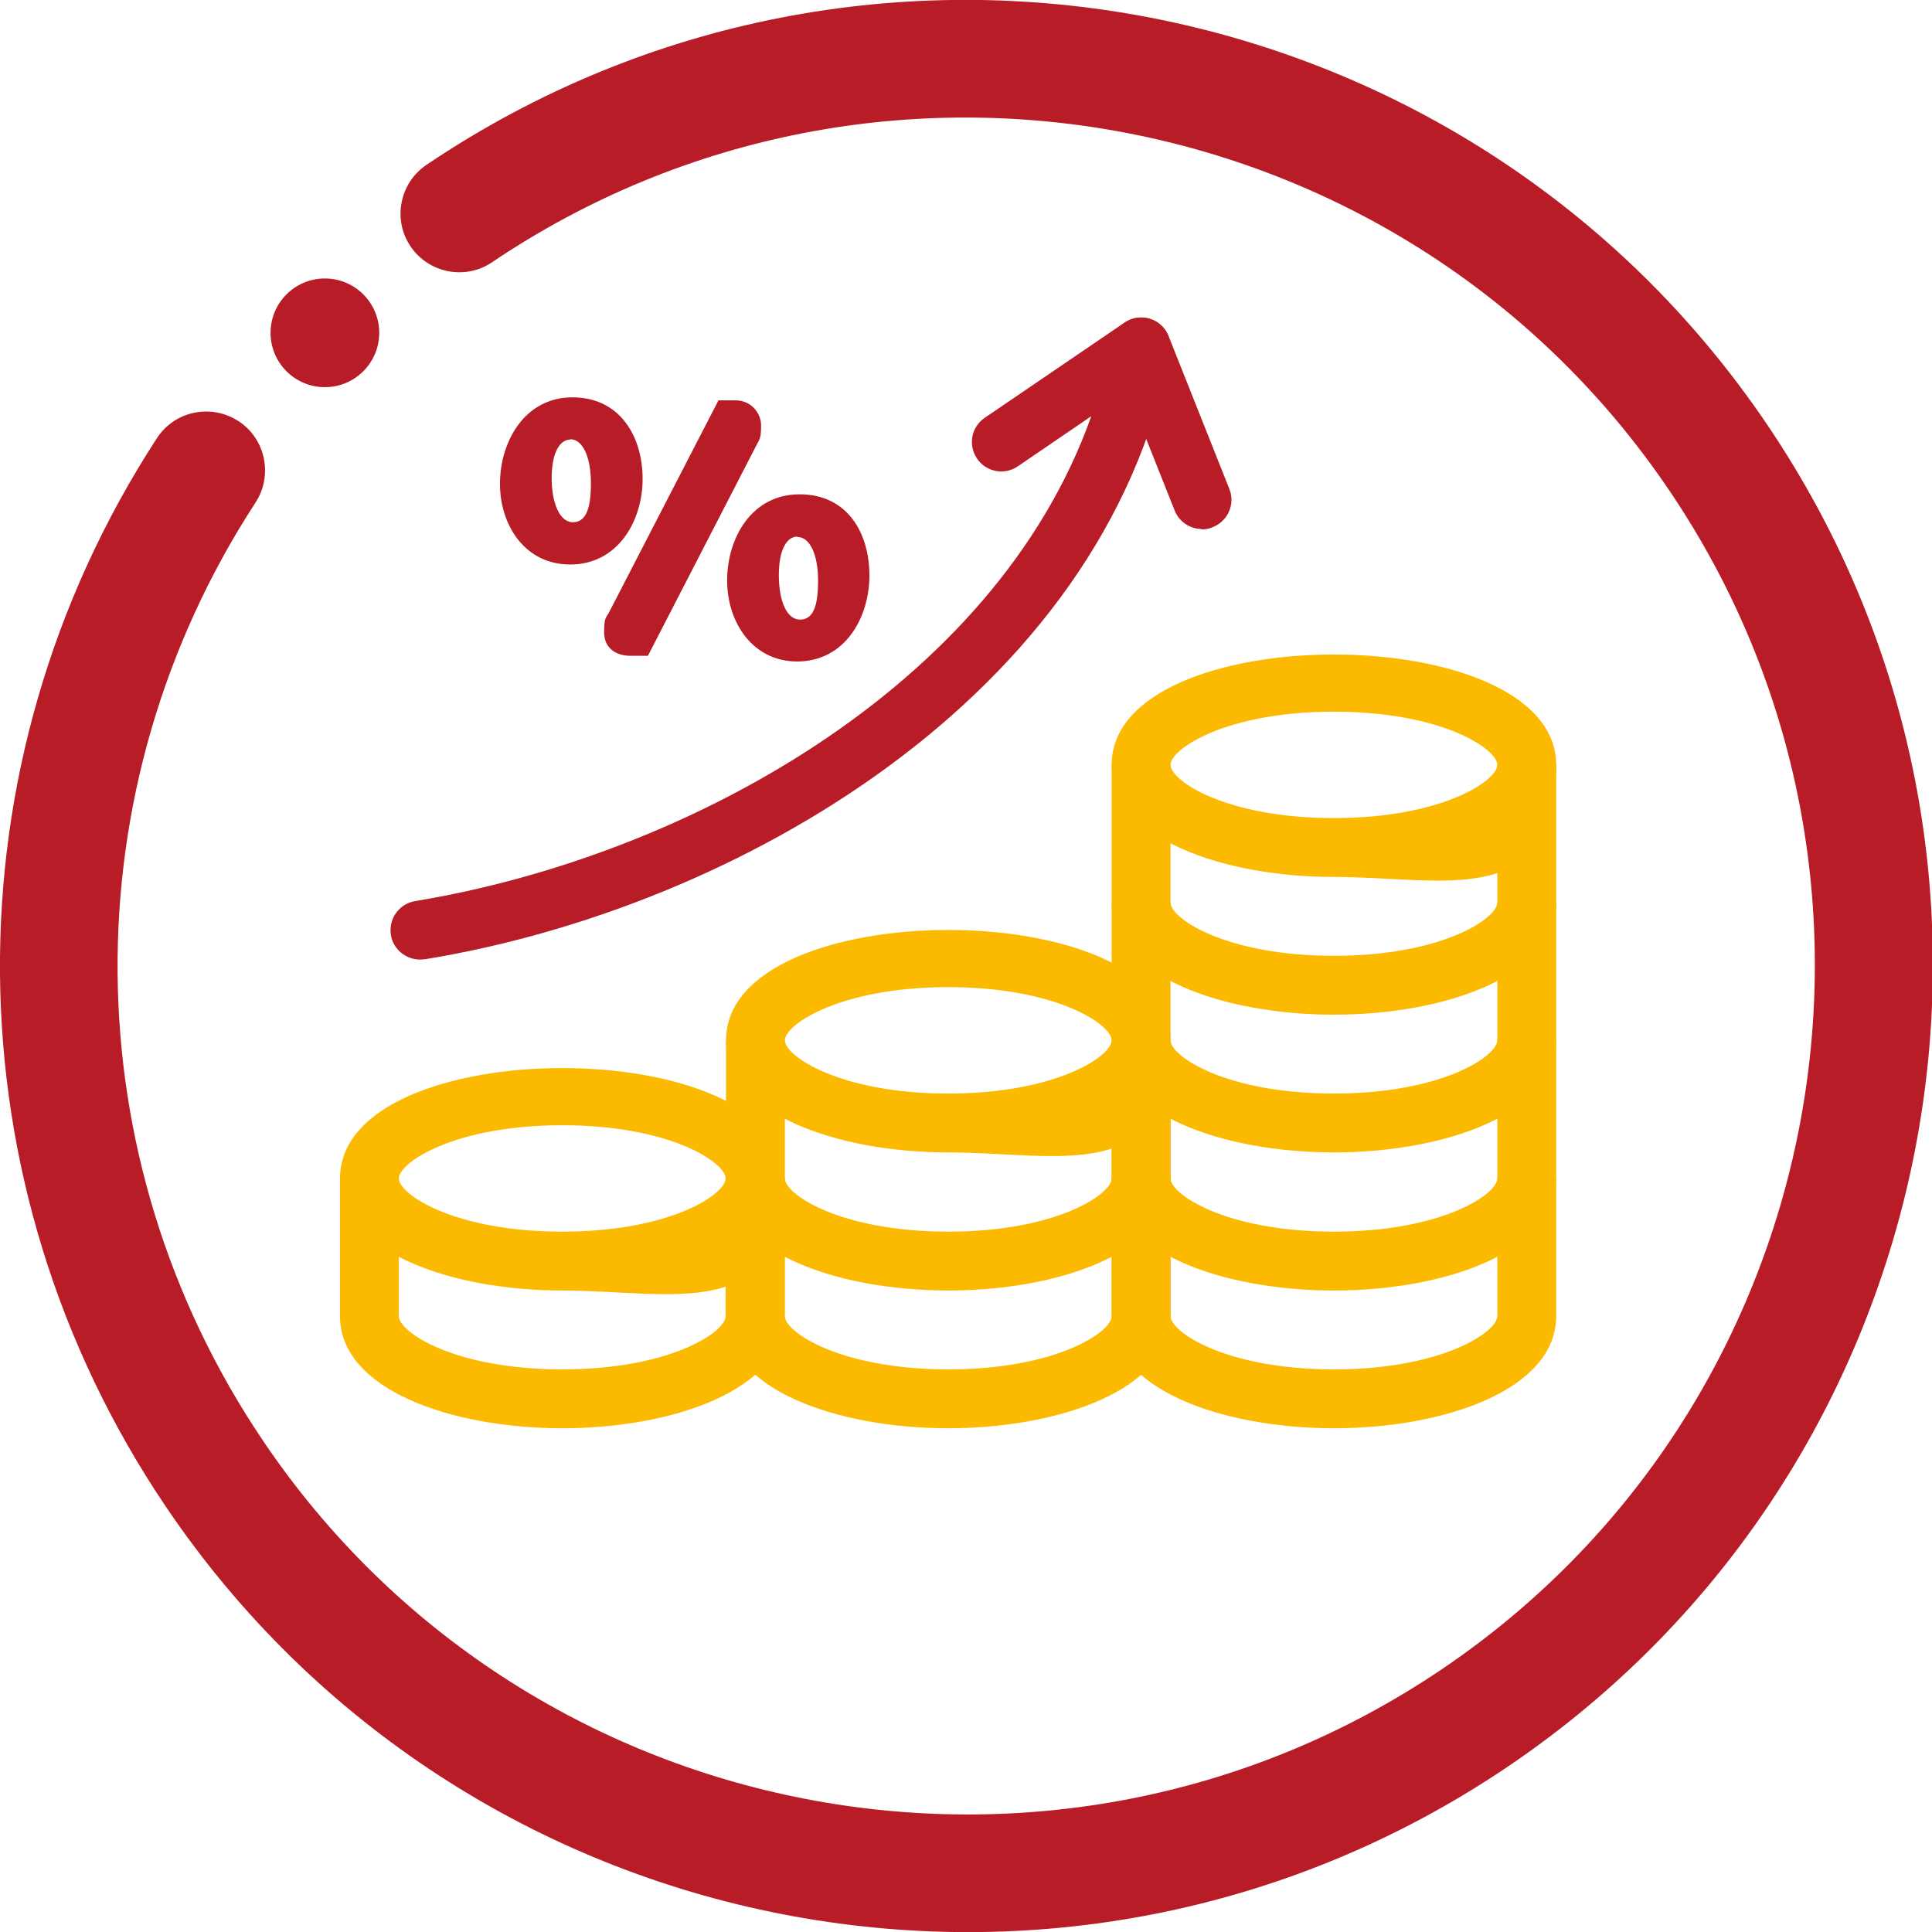
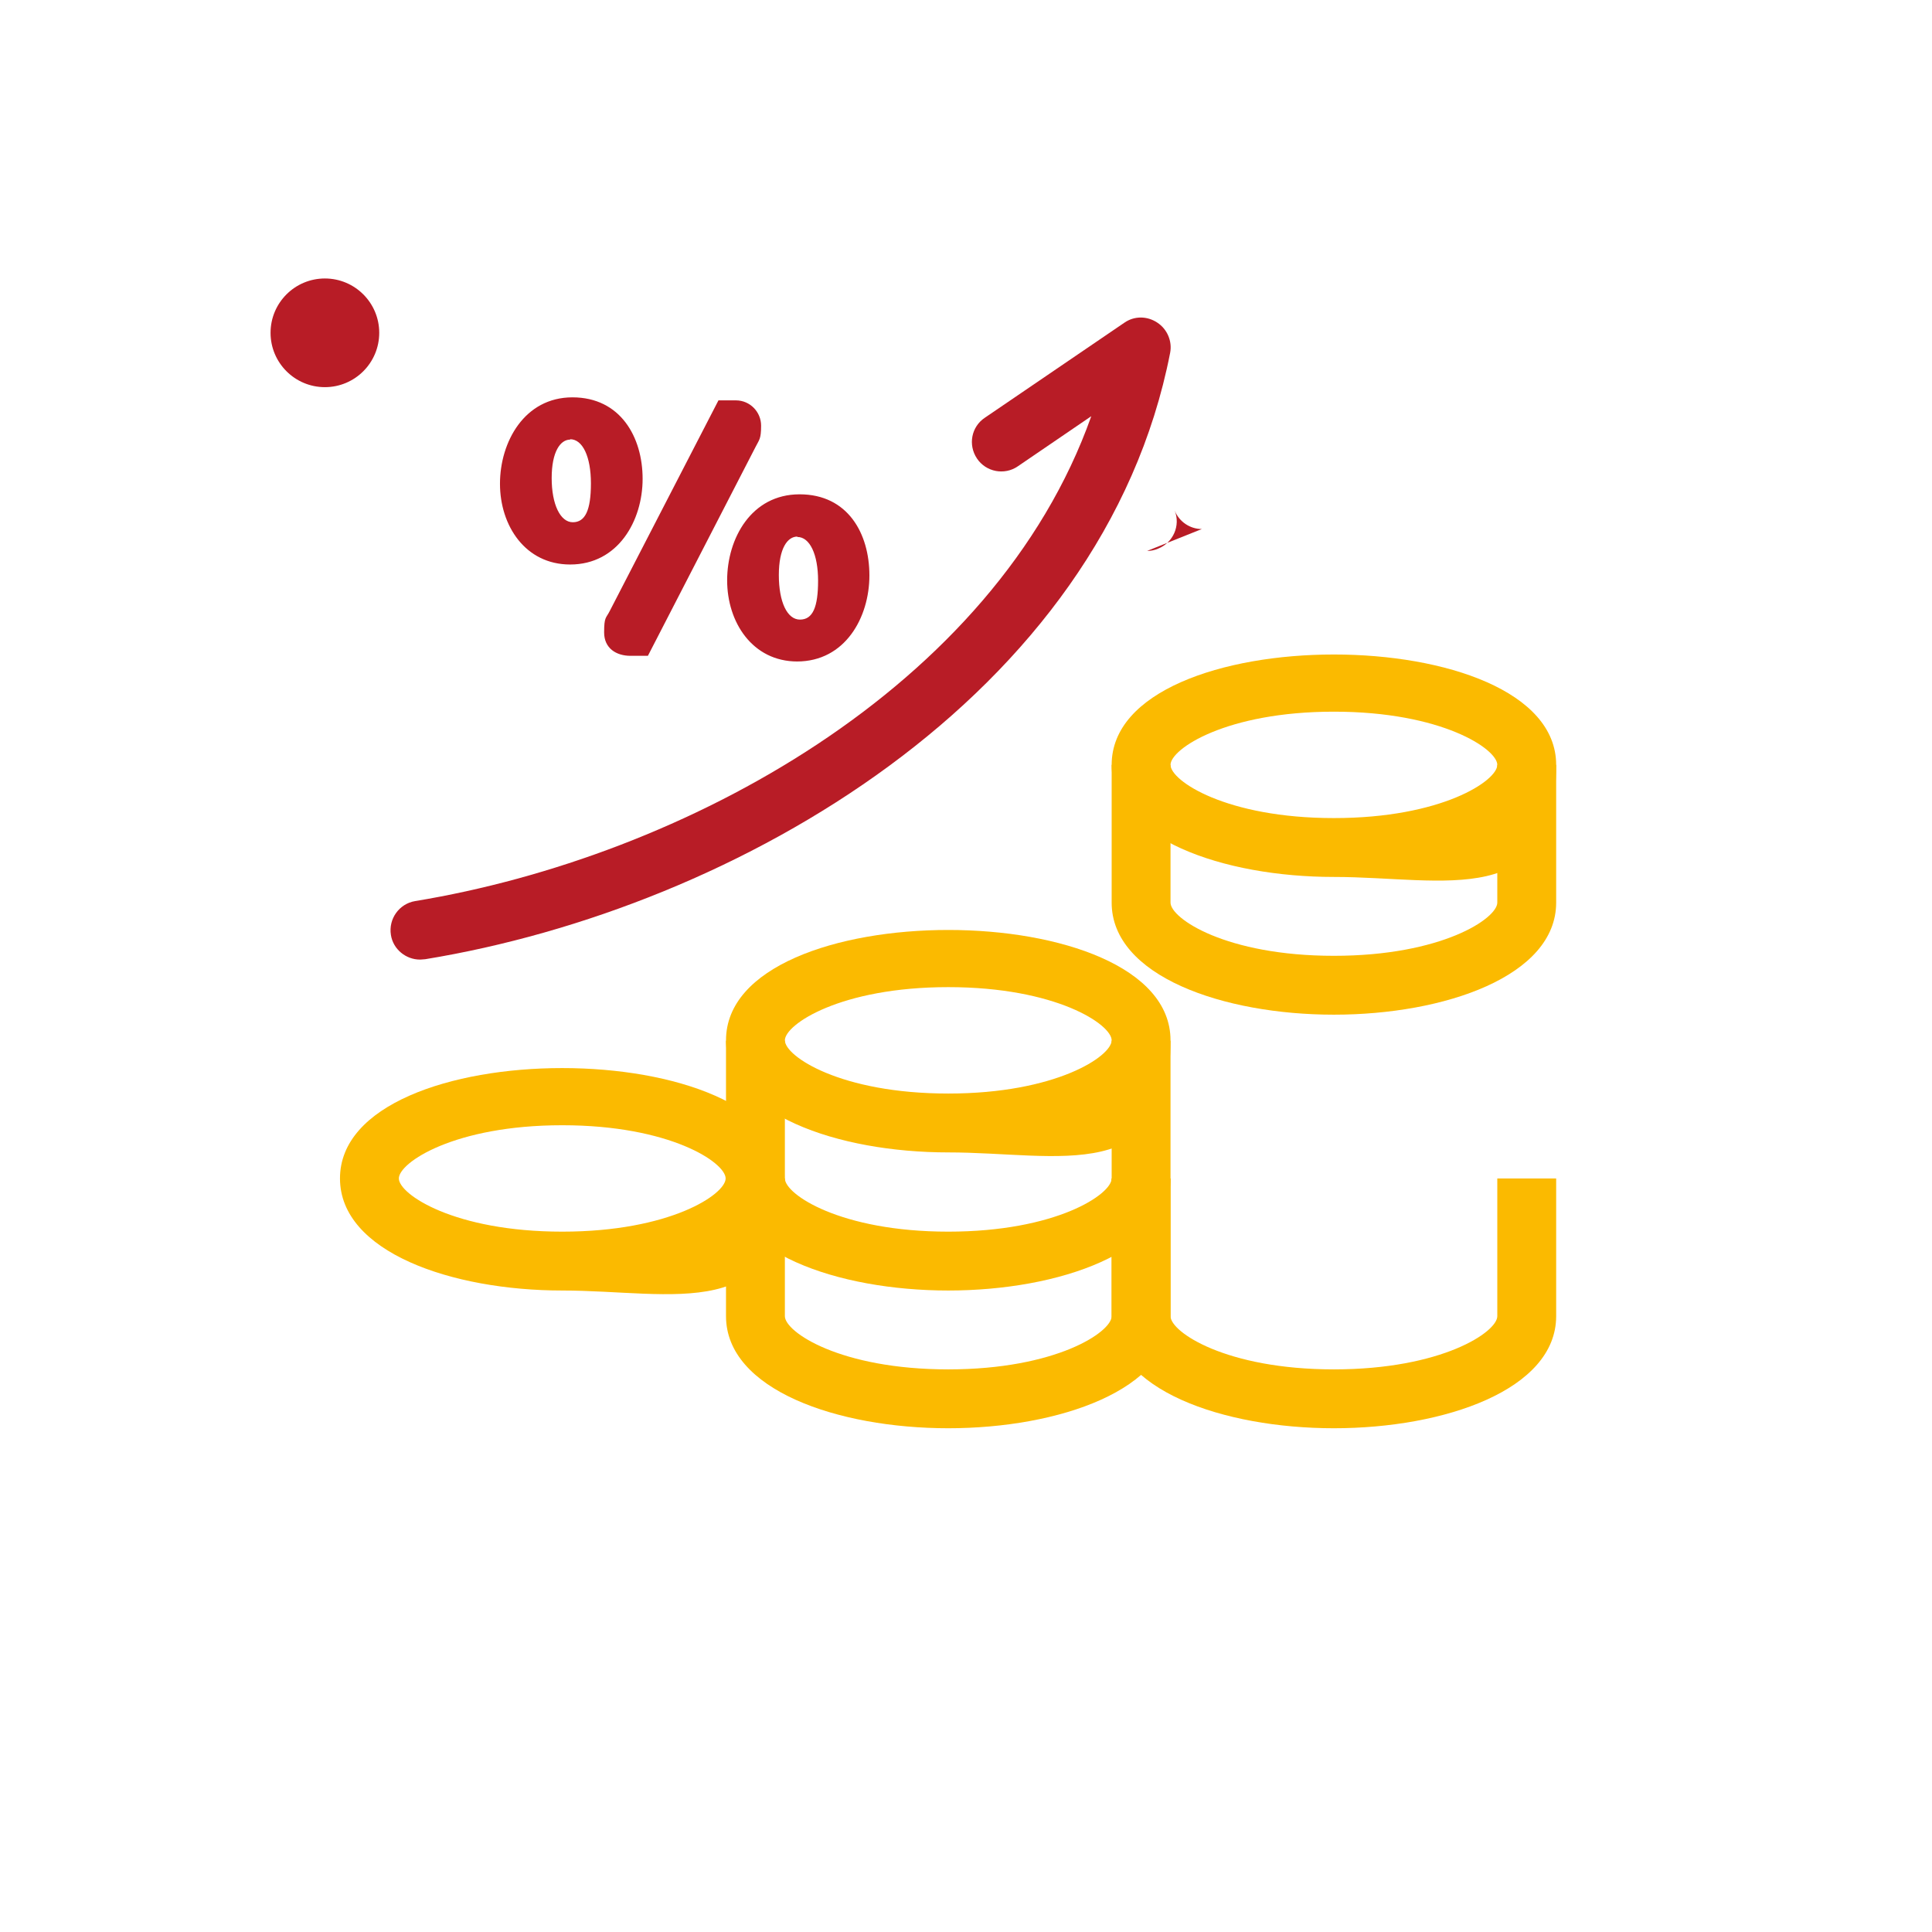
<svg xmlns="http://www.w3.org/2000/svg" id="Ebene_1" version="1.1" viewBox="0 0 512 512">
  <defs>
    <style>
      .st0 {
        fill: #fbba00;
      }

      .st1 {
        fill: #b81c26;
      }
    </style>
  </defs>
  <g>
-     <path class="st1" d="M468.5,112.8c79,117.1,48,276.5-69.1,355.5-117.1,79-276.5,48-355.5-69.1-57.7-85.5-58.6-196.6-2.3-283.1,4.7-7.2,14.3-9.2,21.6-4.5,7.2,4.7,9.2,14.4,4.5,21.6-49.4,75.9-48.7,173.5,2,248.6,69.3,102.8,209.4,130,312.2,60.7,102.8-69.3,130-209.4,60.7-312.2C373.3,27.4,233.2.2,130.4,69.5c-7.1,4.8-16.8,2.9-21.6-4.2-4.8-7.1-2.9-16.8,4.2-21.6C230.1-35.3,389.5-4.3,468.5,112.8Z" />
    <circle class="st1" cx="86.1" cy="88.2" r="14.4" />
  </g>
  <g>
    <g>
      <path class="st0" d="M149,342c-29.3,0-58.9-10.2-58.9-29.7,0-39,117.8-39,117.8,0s-29.6,29.7-58.9,29.7ZM149,298.2c-28.6,0-43.3,9.9-43.3,14.1s14.7,14.1,43.3,14.1,43.3-9.9,43.3-14.1-14.7-14.1-43.3-14.1Z" />
-       <path class="st0" d="M149,378.5c-29.3,0-58.9-10.2-58.9-29.7v-36.5h15.6v36.5c0,4.2,14.7,14.1,43.3,14.1s43.3-9.9,43.3-14.1v-36.5h15.6v36.5c0,19.5-29.6,29.7-58.9,29.7Z" />
      <path class="st0" d="M251.3,378.5c-29.3,0-58.9-10.2-58.9-29.7v-36.5h15.6v36.5c0,4.2,14.7,14.1,43.3,14.1s43.3-9.9,43.3-14.1v-36.5h15.6v36.5c0,19.5-29.6,29.7-58.9,29.7Z" />
      <path class="st0" d="M251.3,305.4c-29.3,0-58.9-10.2-58.9-29.7,0-39,117.8-39,117.8,0s-29.6,29.7-58.9,29.7ZM251.3,261.6c-28.6,0-43.3,9.9-43.3,14.1s14.7,14.1,43.3,14.1,43.3-9.9,43.3-14.1-14.7-14.1-43.3-14.1Z" />
      <path class="st0" d="M251.3,342c-29.3,0-58.9-10.2-58.9-29.7v-36.5h15.6v36.5c0,4.2,14.7,14.1,43.3,14.1s43.3-9.9,43.3-14.1v-36.5h15.6v36.5c0,19.5-29.6,29.7-58.9,29.7Z" />
-       <path class="st0" d="M353.5,305.4c-29.3,0-58.9-10.2-58.9-29.7v-36.5h15.6v36.5c0,4.2,14.7,14.1,43.3,14.1s43.3-9.9,43.3-14.1v-36.5h15.6v36.5c0,19.5-29.6,29.7-58.9,29.7Z" />
      <path class="st0" d="M353.5,232.4c-29.3,0-58.9-10.2-58.9-29.7,0-39,117.8-39,117.8,0s-29.6,29.7-58.9,29.7ZM353.5,188.6c-28.6,0-43.3,9.9-43.3,14.1s14.7,14.1,43.3,14.1,43.3-9.9,43.3-14.1-14.7-14.1-43.3-14.1Z" />
      <path class="st0" d="M353.5,268.9c-29.3,0-58.9-10.2-58.9-29.7v-36.5h15.6v36.5c0,4.2,14.7,14.1,43.3,14.1s43.3-9.9,43.3-14.1v-36.5h15.6v36.5c0,19.5-29.6,29.7-58.9,29.7Z" />
      <path class="st0" d="M353.5,378.5c-29.3,0-58.9-10.2-58.9-29.7v-36.5h15.6v36.5c0,4.2,14.7,14.1,43.3,14.1s43.3-9.9,43.3-14.1v-36.5h15.6v36.5c0,19.5-29.6,29.7-58.9,29.7Z" />
-       <path class="st0" d="M353.5,342c-29.3,0-58.9-10.2-58.9-29.7v-36.5h15.6v36.5c0,4.2,14.7,14.1,43.3,14.1s43.3-9.9,43.3-14.1v-36.5h15.6v36.5c0,19.5-29.6,29.7-58.9,29.7Z" />
      <path class="st1" d="M111.3,254.3c-3.7,0-7.1-2.7-7.7-6.5-.7-4.3,2.2-8.3,6.4-9,71.1-11.7,153.6-56.4,179.2-128.5l-19.5,13.3c-3.5,2.4-8.4,1.5-10.8-2.1-2.4-3.6-1.5-8.4,2.1-10.8l37-25.2c2.6-1.8,6-1.8,8.7,0,2.6,1.7,4,4.9,3.4,8-17.8,91.1-114.9,147.2-197.4,160.7-.4,0-.9.1-1.3.1Z" />
-       <path class="st1" d="M318.5,140.2c-3.1,0-6-1.9-7.2-4.9l-16.1-40.5c-1.6-4,.4-8.5,4.4-10.1,4-1.6,8.5.3,10.1,4.4l16.1,40.5c1.6,4-.4,8.5-4.4,10.1-.9.4-1.9.6-2.9.6Z" />
+       <path class="st1" d="M318.5,140.2c-3.1,0-6-1.9-7.2-4.9l-16.1-40.5l16.1,40.5c1.6,4-.4,8.5-4.4,10.1-.9.4-1.9.6-2.9.6Z" />
    </g>
    <path class="st1" d="M151.1,149.6c-11.9,0-18.6-10.3-18.6-21.4s6.5-22.9,19.2-22.9,18.6,10.5,18.6,21.6-6.5,22.7-19.2,22.7ZM151.1,116.5c-2.6,0-4.9,3.2-4.9,10.2s2.3,11.7,5.6,11.7,4.8-3.2,4.8-10.3-2.2-11.7-5.5-11.7ZM200.2,118.5l-28.5,55.3h-4.6c-3.8,0-7-2-7-6.2s.5-3.7,1.5-5.7l28.8-55.8h4.6c3.8,0,6.7,3.1,6.7,6.7s-.5,3.7-1.5,5.7ZM211.3,175.3c-11.9,0-18.6-10.4-18.6-21.5s6.4-22.8,19.2-22.8,18.5,10.4,18.5,21.5-6.4,22.8-19.2,22.8ZM211.3,142.2c-2.6,0-4.9,3.1-4.9,10.2s2.2,11.8,5.6,11.8,4.8-3.3,4.8-10.3-2.2-11.6-5.5-11.6Z" />
  </g>
</svg>